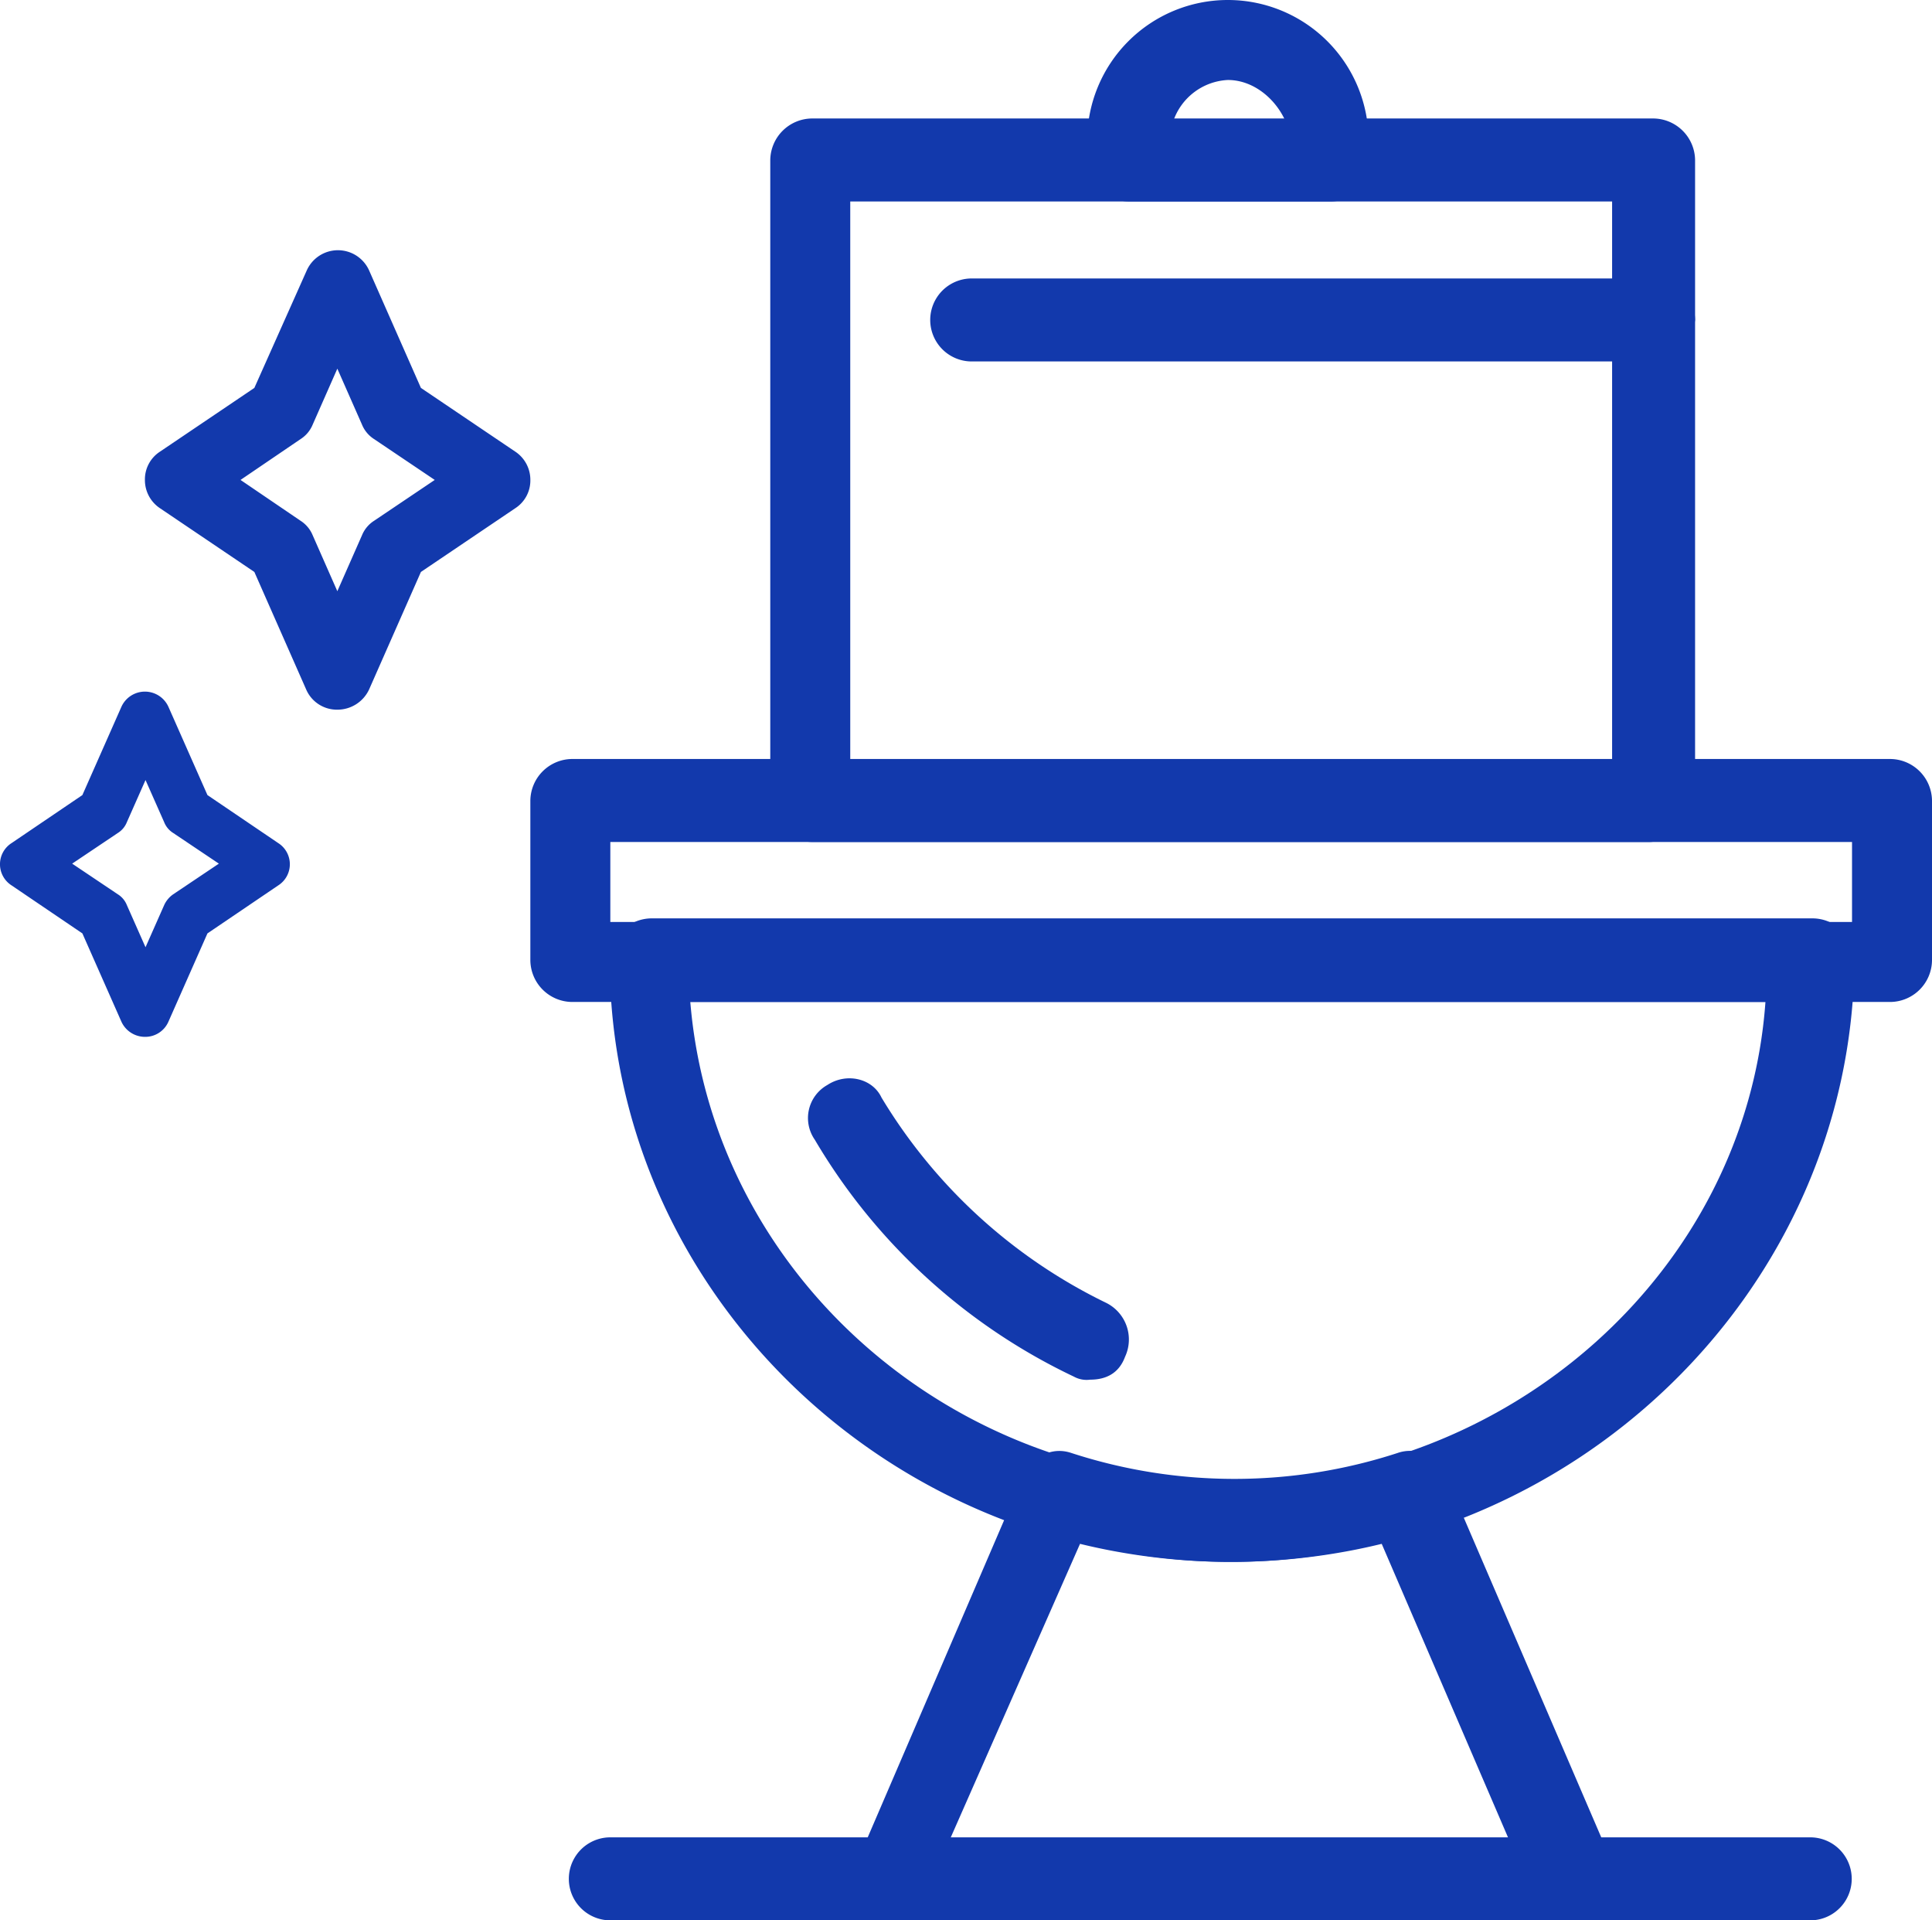
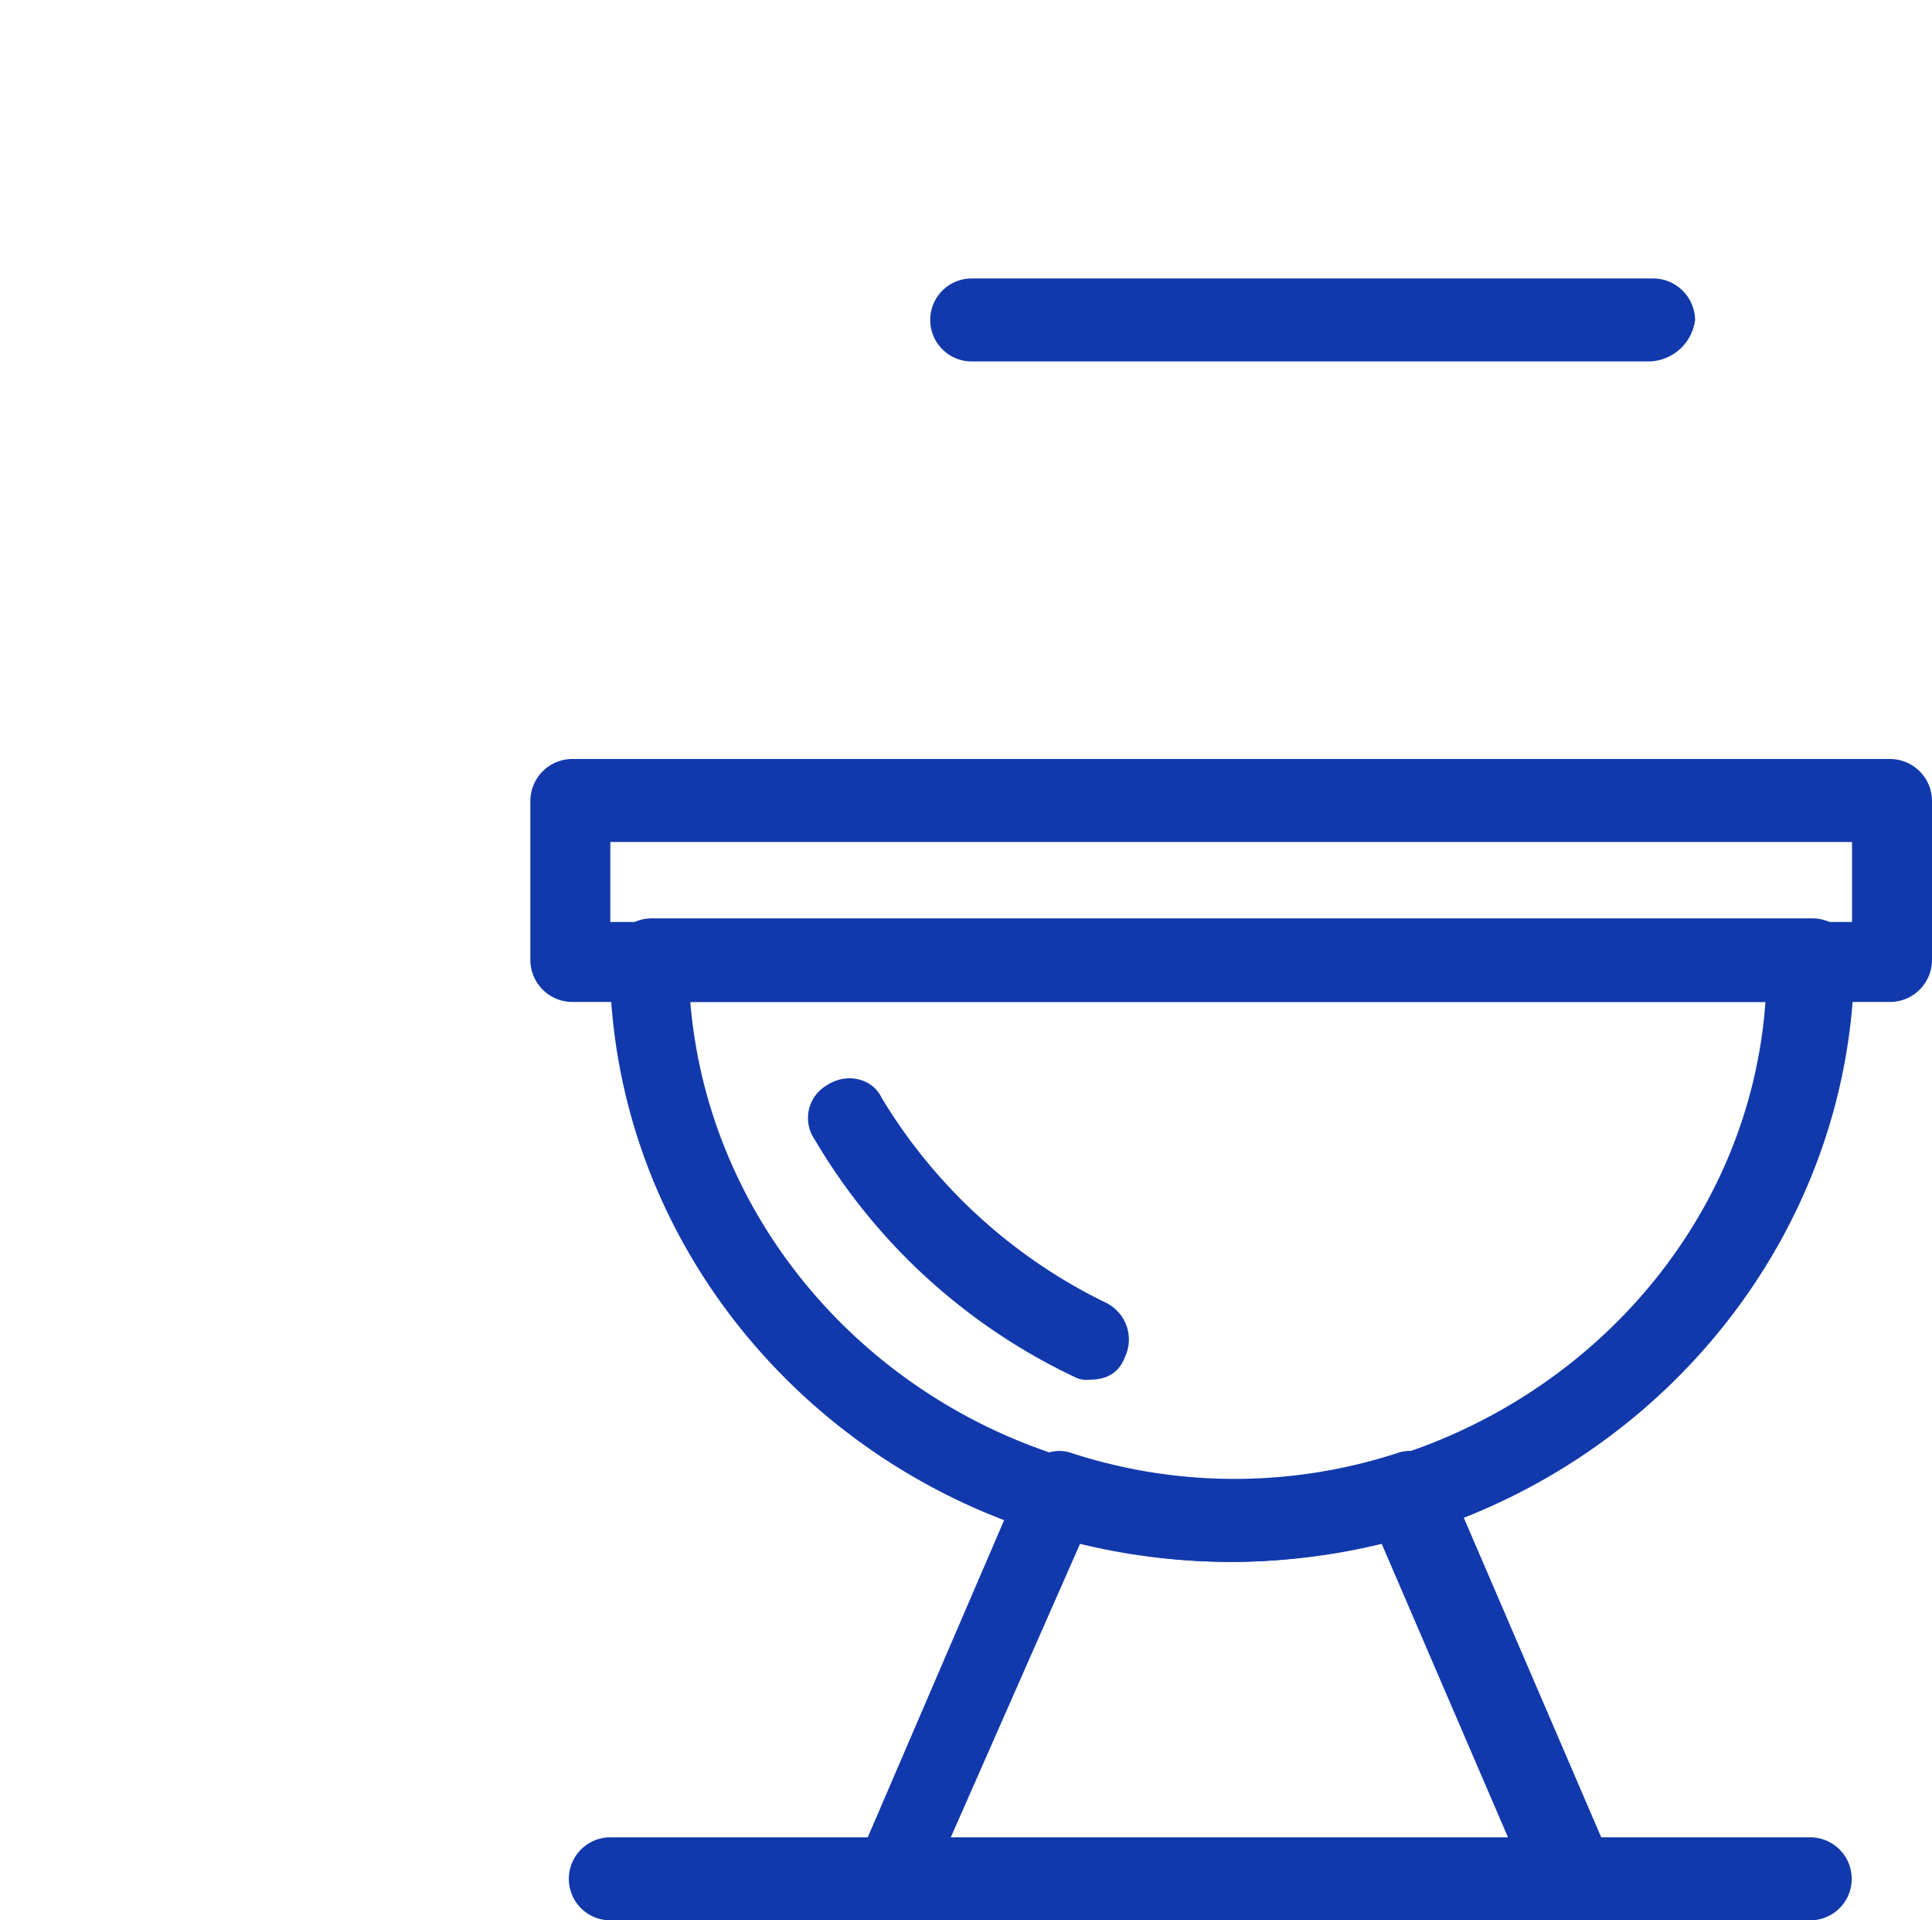
<svg xmlns="http://www.w3.org/2000/svg" width="321.3" height="319.3" viewBox="0 0 321.3 319.3">
  <defs>
    <style>.cls-1{fill:#1239ac;}</style>
  </defs>
  <g id="Layer_2" data-name="Layer 2">
    <g id="Layer_1-2" data-name="Layer 1">
      <g id="_449_Bathroom_Cleaning_Toilet_Washroom" data-name="449, Bathroom, Cleaning, Toilet, Washroom">
        <path class="cls-1" d="M261.1,319.3H148.3a5.84,5.84,0,0,1-5.3-3.2c-1.1-2.1-1.6-4.3-.5-6.4l27.7-64.4c1.6-3.2,4.8-4.8,8-3.7a87.55,87.55,0,0,0,54.2,0,6.31,6.31,0,0,1,8,3.7l27.7,64.4c1.1,2.1.5,4.3-.5,6.4C265.4,318.3,263.3,319.3,261.1,319.3ZM157.9,306H251l-21.3-49.5a99.26,99.26,0,0,1-50,0Z" />
        <path class="cls-1" d="M314.4,166.6H95.1a7,7,0,0,1-6.9-6.9V133.1a7,7,0,0,1,6.9-6.9H314.4a7,7,0,0,1,6.9,6.9v26.6A7,7,0,0,1,314.4,166.6ZM101.5,153.3H308V140H101.5Z" />
-         <path class="cls-1" d="M274.4,140H135a7,7,0,0,1-6.9-6.9V26.6a7,7,0,0,1,6.9-6.9H275a7,7,0,0,1,6.9,6.9V133A7.92,7.92,0,0,1,274.4,140Zm-133-13.4H268.1V33.5H141.4Z" />
        <path class="cls-1" d="M204.7,259.7c-57,0-103.3-45.2-103.3-100.1a7,7,0,0,1,6.9-6.9H301.5a7,7,0,0,1,6.9,6.9C308,214.5,261.7,259.7,204.7,259.7Zm-89.9-93.1c3.7,44.7,42.6,79.8,89.4,79.8s86.2-35.1,89.4-79.8Z" />
        <path class="cls-1" d="M181.3,229.4a4.37,4.37,0,0,1-2.7-.5,99.58,99.58,0,0,1-43.1-39.4,6.3,6.3,0,0,1,2.1-9.1c3.2-2.1,7.5-1.1,9,2.1a88.88,88.88,0,0,0,37.3,34.1,6.8,6.8,0,0,1,3.2,9C186.1,228.3,184,229.4,181.3,229.4Z" />
        <path class="cls-1" d="M301,319.3H101.5a6.9,6.9,0,0,1,0-13.8H301.1a6.9,6.9,0,1,1-.1,13.8Z" />
-         <path class="cls-1" d="M221.2,33.5H187.7a7,7,0,0,1-6.9-6.9V23.4a23.4,23.4,0,0,1,46.8,0v3.2A6.32,6.32,0,0,1,221.2,33.5ZM195.1,20.2h18.7c-1.6-3.7-5.3-6.9-9.6-6.9A10.11,10.11,0,0,0,195.1,20.2Z" />
-         <path class="cls-1" d="M274.4,60.1H161.6a6.9,6.9,0,0,1,0-13.8H275a7,7,0,0,1,6.9,6.9A7.91,7.91,0,0,1,274.4,60.1Z" />
+         <path class="cls-1" d="M274.4,60.1H161.6a6.9,6.9,0,0,1,0-13.8H275a7,7,0,0,1,6.9,6.9A7.91,7.91,0,0,1,274.4,60.1" />
      </g>
-       <path class="cls-1" d="M56.1,118a5.57,5.57,0,0,1-5.2-3.4L42.3,95.1,26.6,84.5a5.62,5.62,0,0,1-2.5-4.7,5.49,5.49,0,0,1,2.5-4.7L42.3,64.5,51,45a5.68,5.68,0,0,1,10.4,0L70,64.5,85.7,75.1a5.62,5.62,0,0,1,2.5,4.7,5.49,5.49,0,0,1-2.5,4.7L70,95.1l-8.6,19.5A5.81,5.81,0,0,1,56.1,118ZM40,79.8l10,6.8A5.2,5.2,0,0,1,52,89l4.1,9.3L60.2,89a5.2,5.2,0,0,1,2-2.4l10.1-6.8L62.2,73a5.2,5.2,0,0,1-2-2.4l-4.1-9.3L52,70.6A5.2,5.2,0,0,1,50,73Z" />
-       <path class="cls-1" d="M24.1,172.4a4.31,4.31,0,0,1-3.9-2.5l-6.5-14.7-11.8-8a4.17,4.17,0,0,1,0-7l11.8-8,6.5-14.7a4.29,4.29,0,0,1,7.8,0l6.5,14.7,11.8,8a4.17,4.17,0,0,1,0,7l-11.8,8L28,169.9A4.2,4.2,0,0,1,24.1,172.4ZM12,143.6l7.6,5.1a3.76,3.76,0,0,1,1.5,1.8l3.1,7,3.1-7a4.41,4.41,0,0,1,1.5-1.8l7.6-5.1-7.6-5.1a3.76,3.76,0,0,1-1.5-1.8l-3.1-7-3.1,7a3.76,3.76,0,0,1-1.5,1.8Z" />
    </g>
  </g>
</svg>